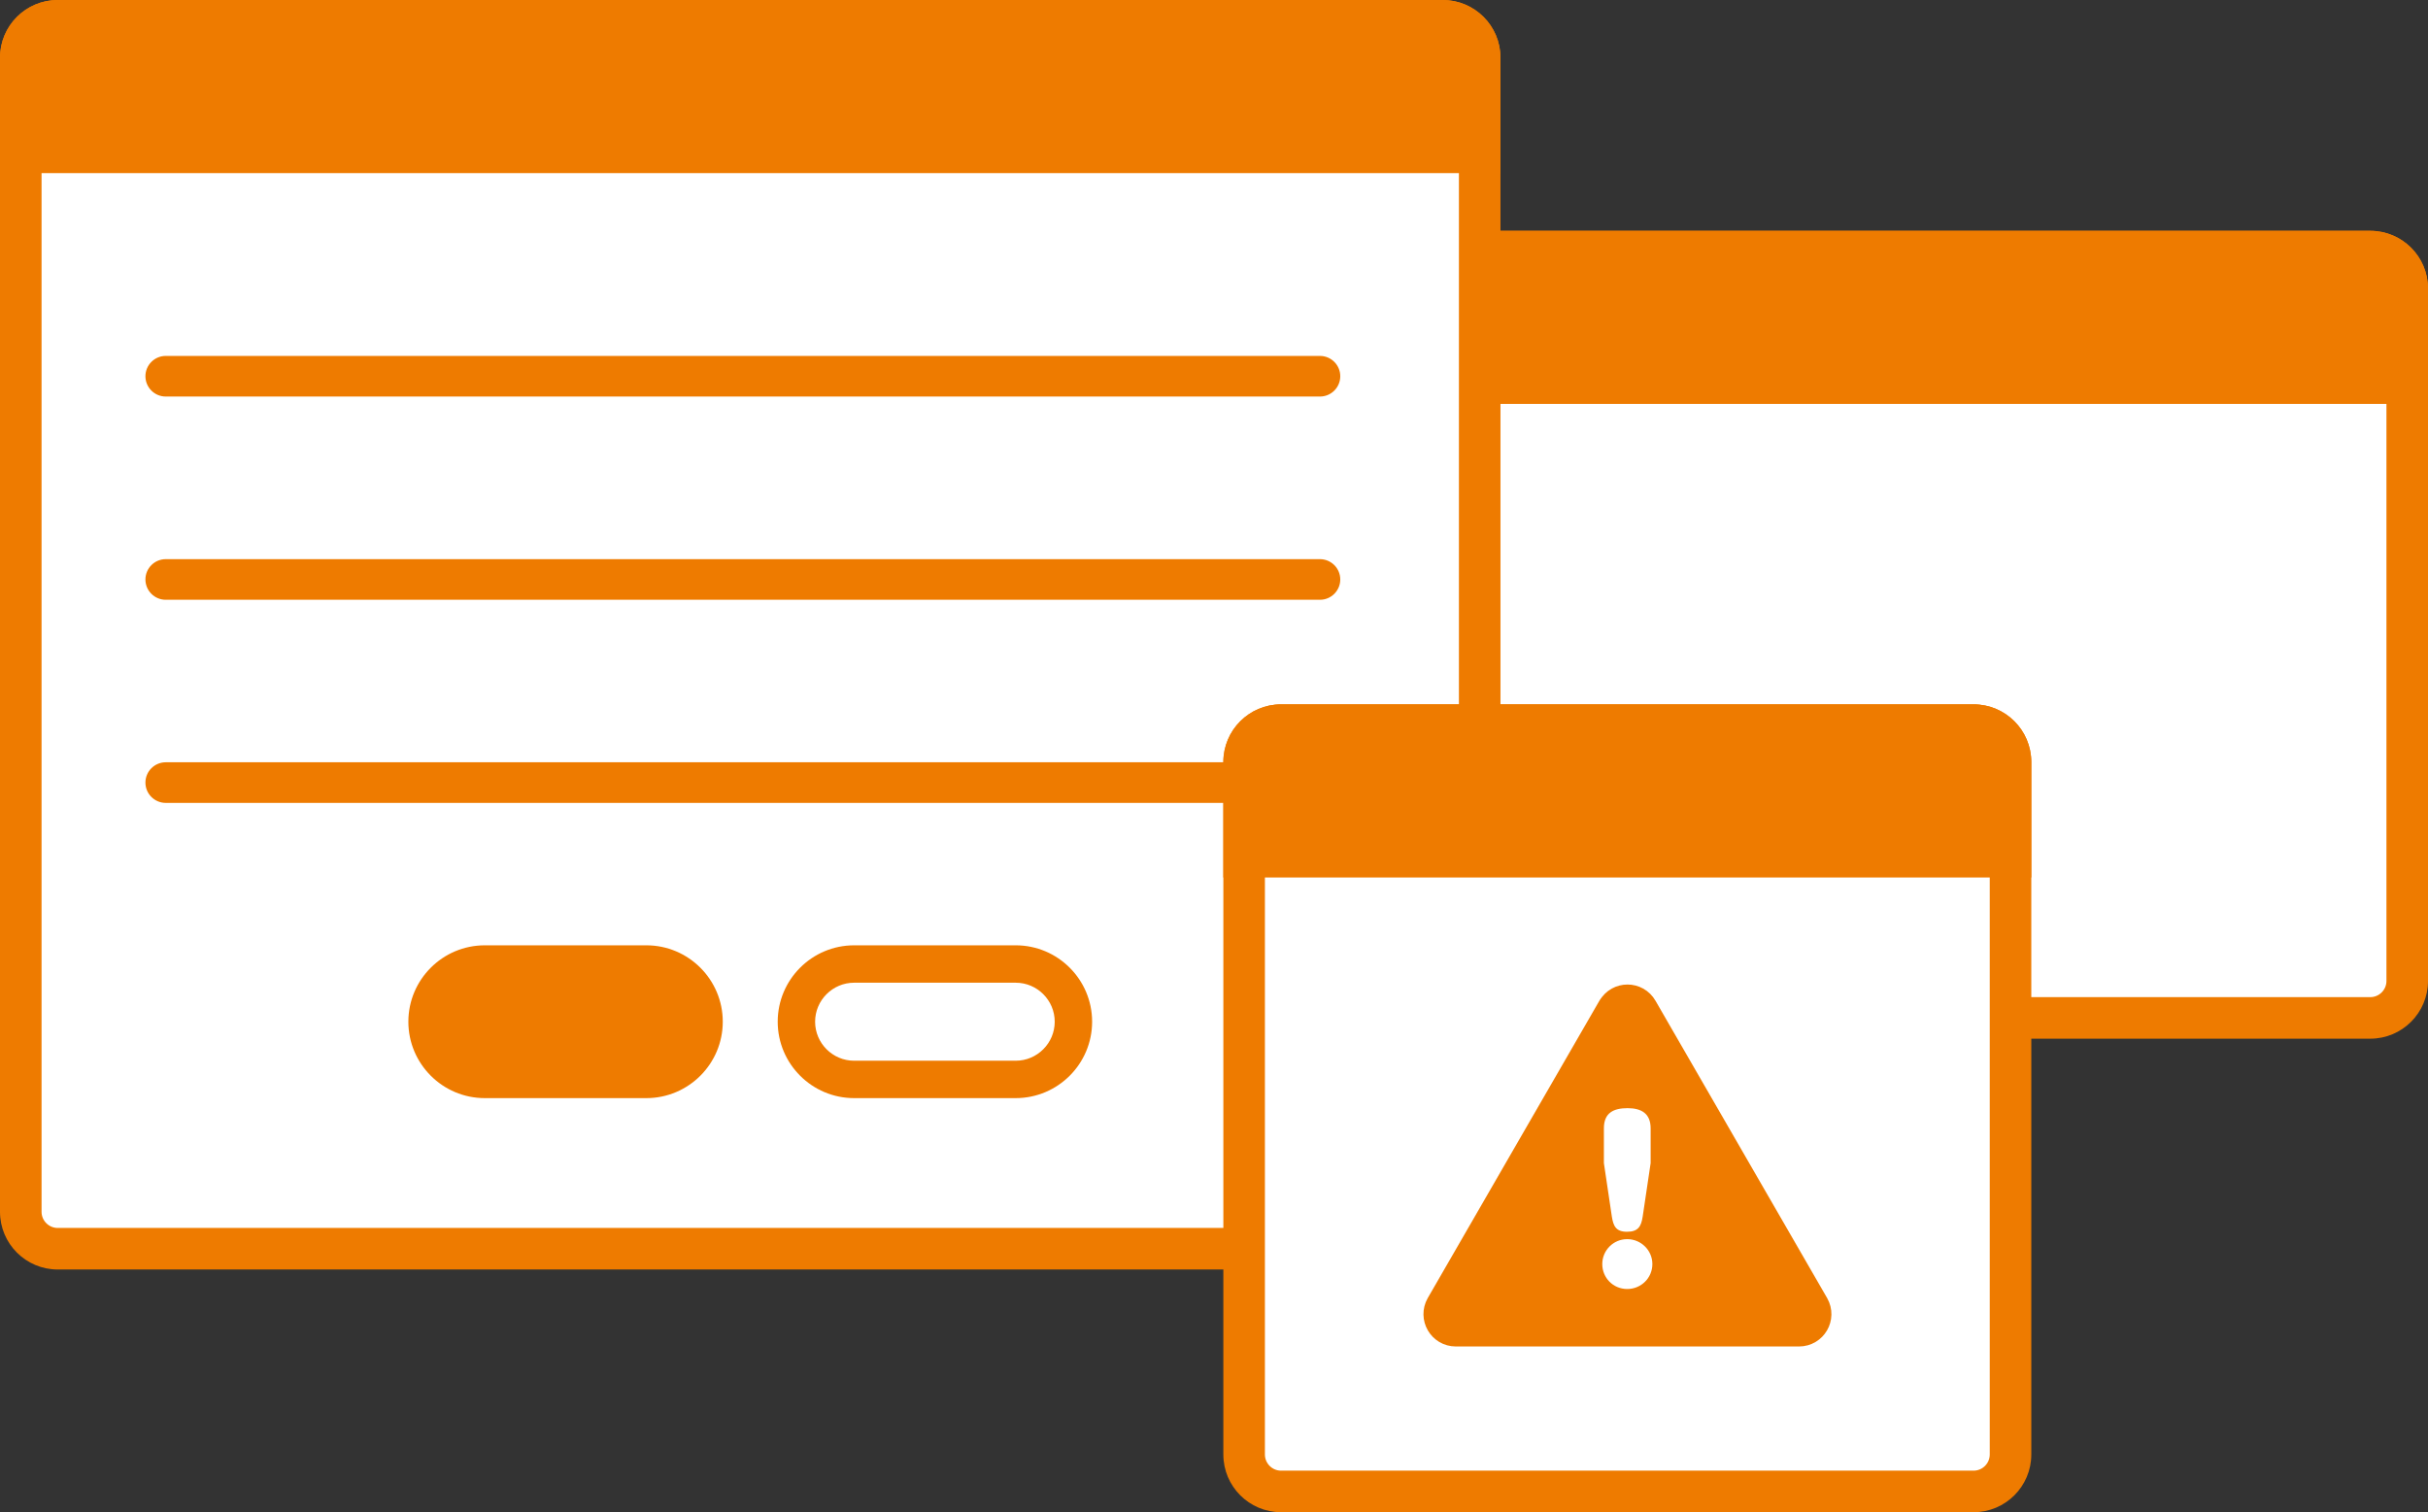
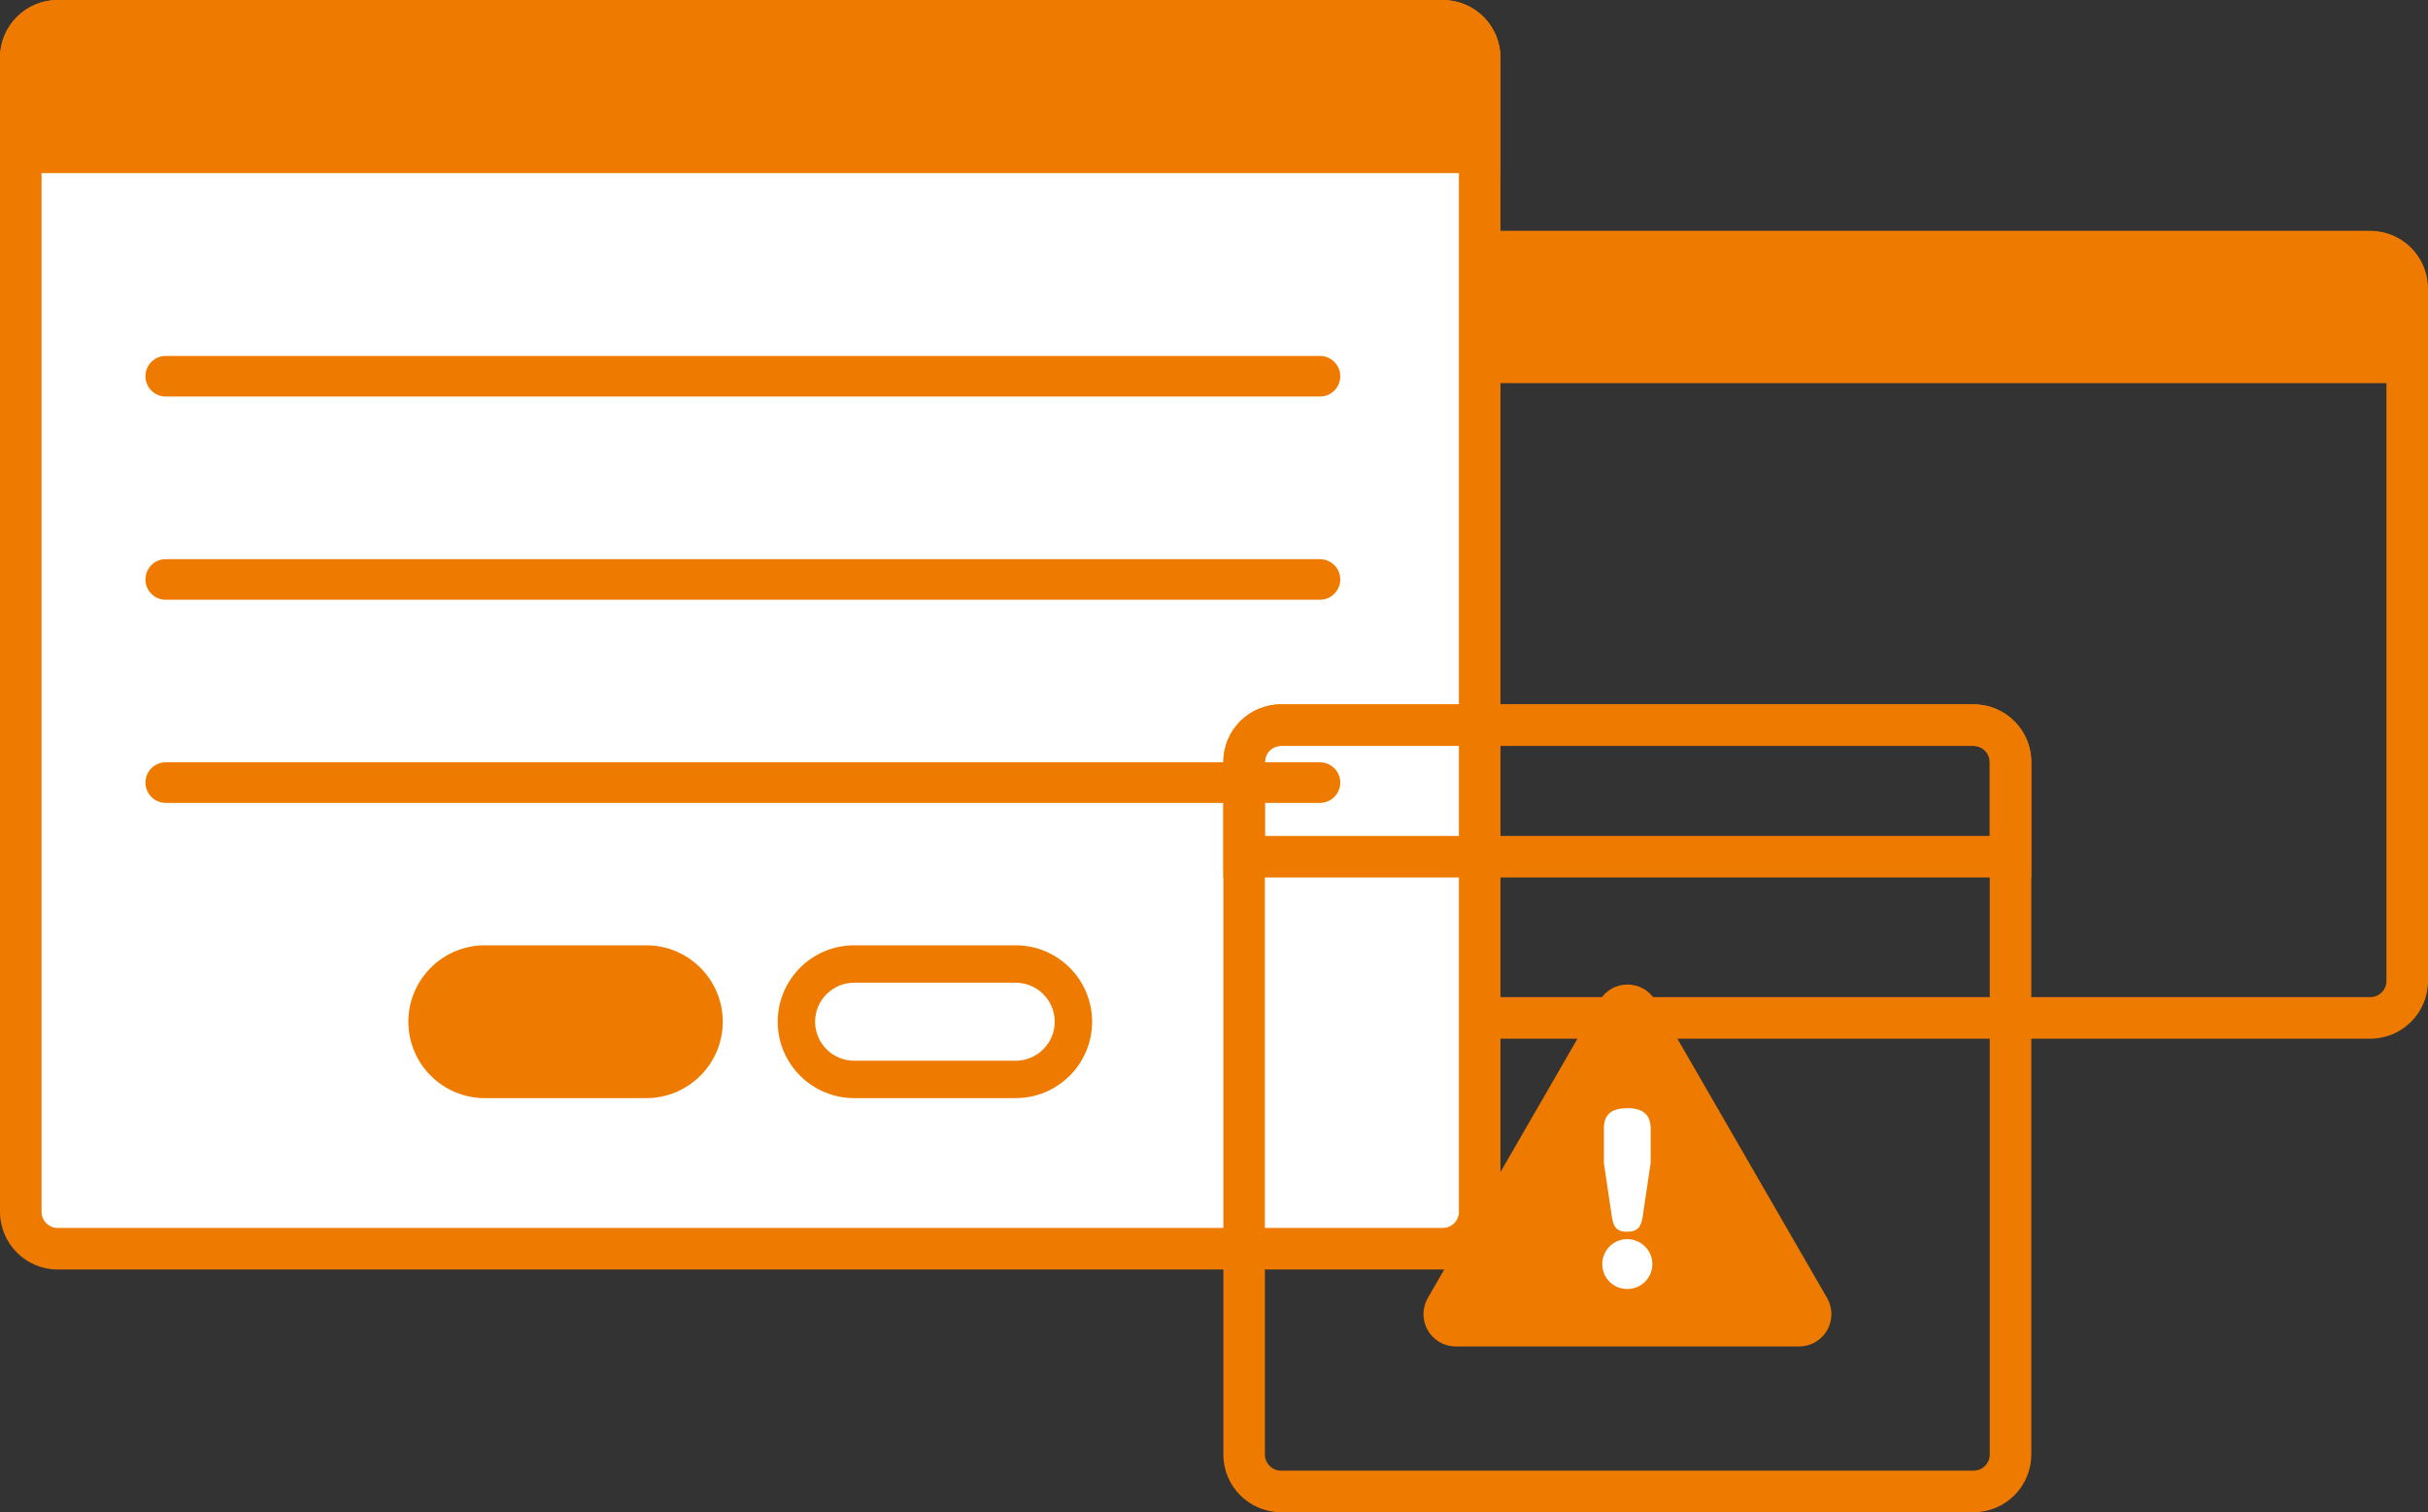
<svg xmlns="http://www.w3.org/2000/svg" id="b" viewBox="0 0 210.36 131.03">
  <rect x="0" y="0" width="210.36" height="131.03" fill="#333333" stroke="none" />
  <defs>
    <style>.d{fill:#fff;}.e,.f{fill:#ee7b00;}.f{stroke:#ee7b00;stroke-linecap:round;stroke-linejoin:round;stroke-width:3.6px;}</style>
  </defs>
  <g id="c">
    <g>
      <g>
        <g>
-           <rect class="d" x="102.16" y="21.8" width="106.4" height="66.4" rx="3.2" ry="3.2" />
          <path class="e" d="M205.36,23.6c.77,0,1.4,.63,1.4,1.4v60c0,.77-.63,1.4-1.4,1.4H105.36c-.77,0-1.4-.63-1.4-1.4V25c0-.77,.63-1.4,1.4-1.4h100m0-3.6H105.36c-2.76,0-5,2.24-5,5v60c0,2.76,2.24,5,5,5h100c2.76,0,5-2.24,5-5V25c0-2.76-2.24-5-5-5h0Z" />
        </g>
        <g>
          <path class="e" d="M102.16,33.2v-8.2c0-1.76,1.44-3.2,3.2-3.2h100c1.76,0,3.2,1.44,3.2,3.2v8.2H102.16Z" />
-           <path class="e" d="M205.36,23.6c.77,0,1.4,.63,1.4,1.4v6.4H103.96v-6.4c0-.77,.63-1.4,1.4-1.4h100m0-3.6H105.36c-2.76,0-5,2.24-5,5v10h110v-10c0-2.76-2.24-5-5-5h0Z" />
        </g>
      </g>
      <g>
        <g>
          <rect class="d" x="1.8" y="1.8" width="126.4" height="106.4" rx="3.2" ry="3.2" />
          <path class="e" d="M125,3.6c.77,0,1.4,.63,1.4,1.4V105c0,.77-.63,1.4-1.4,1.4H5c-.77,0-1.4-.63-1.4-1.4V5c0-.77,.63-1.4,1.4-1.4H125m0-3.6H5C2.24,0,0,2.24,0,5V105c0,2.76,2.24,5,5,5H125c2.76,0,5-2.24,5-5V5c0-2.76-2.24-5-5-5h0Z" />
        </g>
        <g>
          <path class="e" d="M1.8,13.2V5c0-1.76,1.44-3.2,3.2-3.2H125c1.76,0,3.2,1.44,3.2,3.2V13.2H1.8Z" />
          <path class="e" d="M125,3.6c.77,0,1.4,.63,1.4,1.4v6.4H3.6V5c0-.77,.63-1.4,1.4-1.4H125m0-3.6H5C2.24,0,0,2.24,0,5V15H130V5c0-2.76-2.24-5-5-5h0Z" />
        </g>
        <path class="e" d="M114.36,34.36H14.36c-.97,0-1.76-.79-1.76-1.76s.79-1.76,1.76-1.76H114.36c.97,0,1.76,.79,1.76,1.76s-.79,1.76-1.76,1.76Z" />
        <path class="e" d="M114.36,51.97H14.36c-.97,0-1.76-.79-1.76-1.76s.79-1.76,1.76-1.76H114.36c.97,0,1.76,.79,1.76,1.76s-.79,1.76-1.76,1.76Z" />
        <path class="e" d="M114.36,69.57H14.36c-.97,0-1.76-.79-1.76-1.76s.79-1.76,1.76-1.76H114.36c.97,0,1.76,.79,1.76,1.76s-.79,1.76-1.76,1.76Z" />
        <g>
          <g>
            <rect class="e" x="37" y="83.53" width="24" height="10" rx="5" ry="5" />
            <path class="e" d="M56,95.15h-14c-3.65,0-6.62-2.97-6.62-6.62s2.97-6.62,6.62-6.62h14c3.65,0,6.62,2.97,6.62,6.62s-2.97,6.62-6.62,6.62Zm-14-10c-1.86,0-3.38,1.52-3.38,3.38s1.52,3.38,3.38,3.38h14c1.86,0,3.38-1.52,3.38-3.38s-1.52-3.38-3.38-3.38h-14Z" />
          </g>
          <g>
            <rect class="d" x="69" y="83.53" width="24" height="10" rx="5" ry="5" />
            <path class="e" d="M88,95.15h-14c-3.65,0-6.62-2.97-6.62-6.62s2.97-6.62,6.62-6.62h14c3.65,0,6.62,2.97,6.62,6.62s-2.97,6.62-6.62,6.62Zm-14-10c-1.86,0-3.38,1.52-3.38,3.38s1.52,3.38,3.38,3.38h14c1.86,0,3.38-1.52,3.38-3.38s-1.52-3.38-3.38-3.38h-14Z" />
          </g>
        </g>
      </g>
      <g>
        <g>
          <g>
            <g>
-               <rect class="d" x="107.79" y="62.83" width="66.4" height="66.4" rx="3.2" ry="3.2" />
              <path class="e" d="M170.99,64.63c.77,0,1.4,.63,1.4,1.4v60c0,.77-.63,1.4-1.4,1.4h-60c-.77,0-1.4-.63-1.4-1.4v-60c0-.77,.63-1.4,1.4-1.4h60m0-3.6h-60c-2.76,0-5,2.24-5,5v60c0,2.76,2.24,5,5,5h60c2.76,0,5-2.24,5-5v-60c0-2.76-2.24-5-5-5h0Z" />
            </g>
            <g>
-               <path class="e" d="M107.79,74.23v-8.2c0-1.76,1.44-3.2,3.2-3.2h60c1.76,0,3.2,1.44,3.2,3.2v8.2H107.79Z" />
              <path class="e" d="M170.99,64.63c.77,0,1.4,.63,1.4,1.4v6.4h-62.8v-6.4c0-.77,.63-1.4,1.4-1.4h60m0-3.6h-60c-2.76,0-5,2.24-5,5v10h70v-10c0-2.76-2.24-5-5-5h0Z" />
            </g>
          </g>
          <path class="f" d="M140.13,87.61l-14.87,25.76c-.38,.67,.1,1.5,.87,1.5h29.74c.77,0,1.25-.83,.87-1.5l-14.87-25.76c-.38-.67-1.35-.67-1.73,0Z" />
        </g>
        <path class="d" d="M143.16,109.53c0,1.19-.96,2.16-2.18,2.16s-2.16-.97-2.16-2.16,.96-2.16,2.16-2.16,2.18,.97,2.18,2.16Zm-4.2-11.76c0-1.35,.84-1.75,2.05-1.75s2,.47,2,1.75v3.01l-.69,4.64c-.13,.86-.4,1.31-1.36,1.31s-1.18-.5-1.31-1.31l-.69-4.64v-3.01Z" />
      </g>
    </g>
  </g>
</svg>